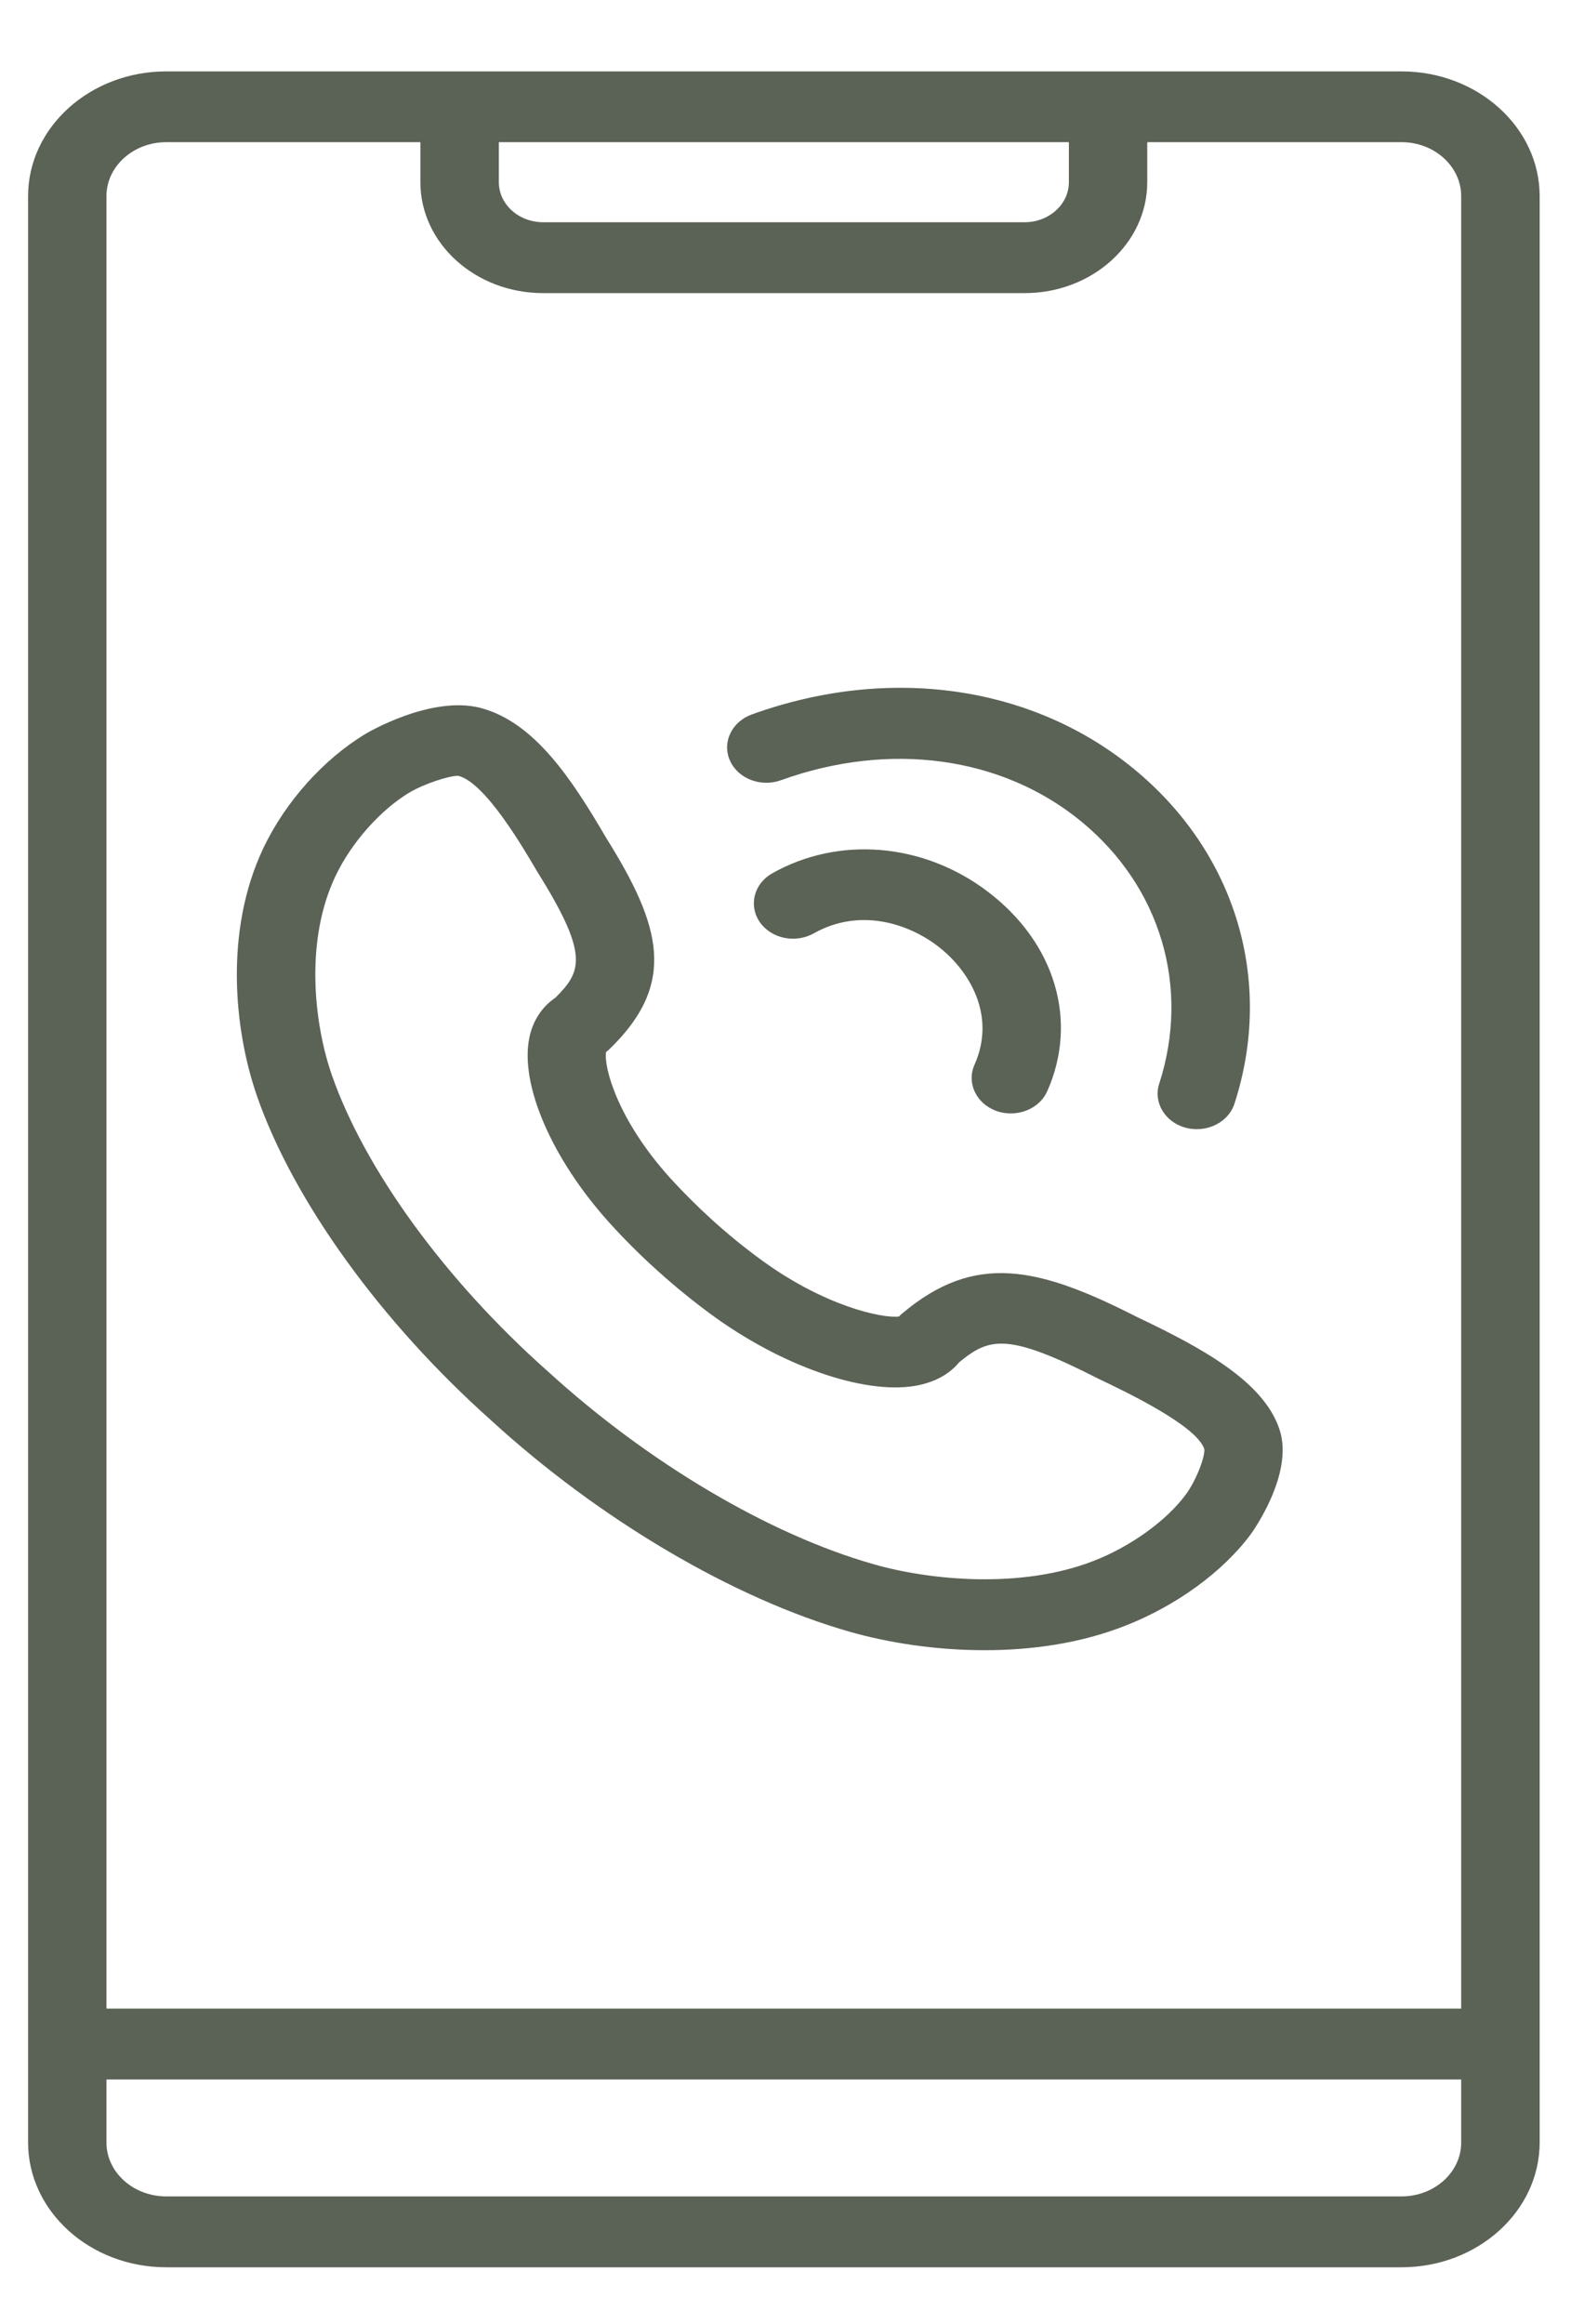
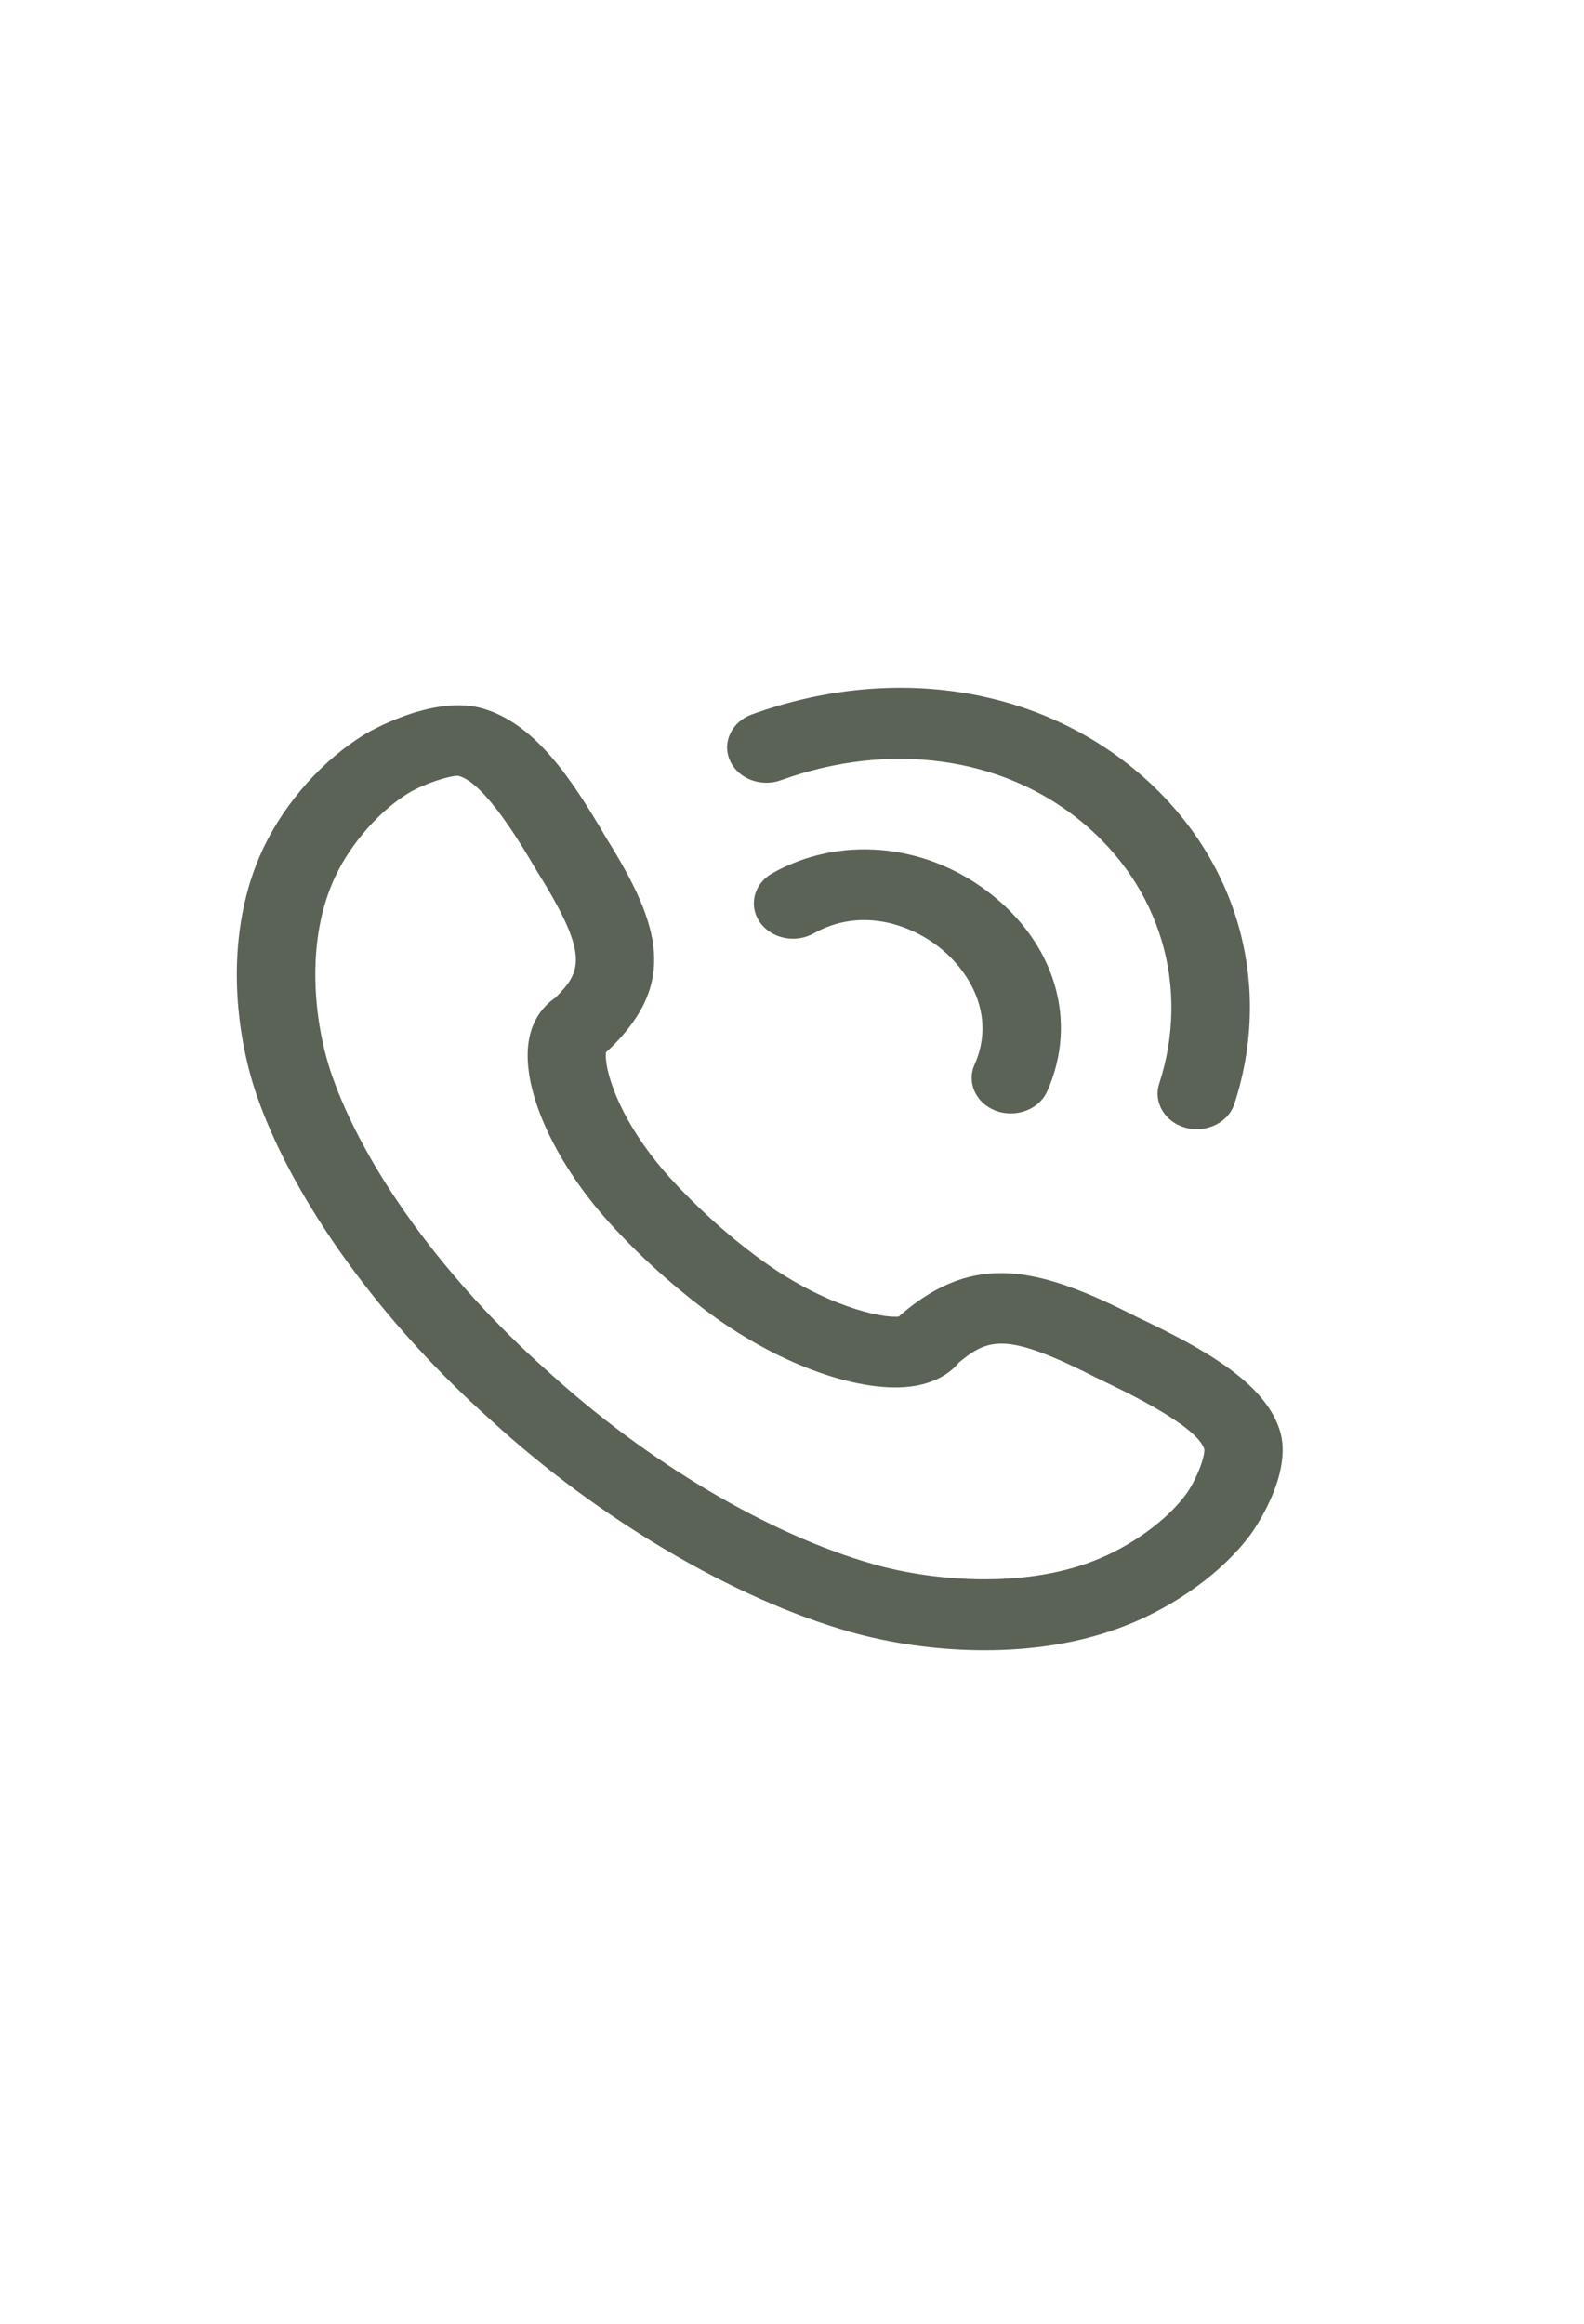
<svg xmlns="http://www.w3.org/2000/svg" width="15" height="22" viewBox="0 0 15 22" fill="none">
  <path d="M9.434 10.517C9.479 10.534 9.526 10.541 9.573 10.541C9.719 10.541 9.859 10.462 9.917 10.331C10.213 9.666 9.992 8.924 9.352 8.44C8.744 7.979 7.943 7.912 7.313 8.268C7.139 8.366 7.087 8.573 7.195 8.73C7.304 8.887 7.533 8.934 7.707 8.836C8.135 8.595 8.591 8.738 8.876 8.954C9.171 9.177 9.44 9.606 9.228 10.081C9.152 10.252 9.244 10.448 9.434 10.517Z" fill="#5B6256" />
  <path d="M7.394 7.387C8.425 7.015 9.488 7.161 10.238 7.776C10.991 8.394 11.274 9.346 10.977 10.261C10.92 10.438 11.033 10.625 11.229 10.677C11.264 10.686 11.299 10.69 11.334 10.69C11.495 10.69 11.643 10.595 11.69 10.449C12.067 9.286 11.702 8.072 10.738 7.28C9.772 6.487 8.419 6.295 7.119 6.764C6.929 6.833 6.836 7.028 6.912 7.2C6.988 7.372 7.204 7.455 7.394 7.387Z" fill="#5B6256" />
  <path d="M4.651 13.447C5.679 14.388 6.949 15.136 8.049 15.449C8.403 15.55 8.852 15.623 9.323 15.623C9.765 15.623 10.227 15.559 10.649 15.394C11.136 15.205 11.584 14.879 11.848 14.52C11.852 14.514 12.257 13.957 12.117 13.535C11.967 13.073 11.363 12.752 10.766 12.468C9.832 11.992 9.232 11.855 8.545 12.434C8.533 12.443 8.523 12.453 8.513 12.464C8.355 12.483 7.804 12.367 7.195 11.918C7.044 11.807 6.893 11.684 6.748 11.553C6.606 11.424 6.469 11.288 6.343 11.149C5.848 10.6 5.717 10.105 5.739 9.96C5.752 9.951 5.763 9.941 5.774 9.93C6.413 9.31 6.262 8.767 5.74 7.932C5.42 7.385 5.066 6.84 4.554 6.703C4.082 6.578 3.469 6.943 3.463 6.947C3.065 7.186 2.703 7.59 2.494 8.029C2.121 8.815 2.218 9.757 2.434 10.378C2.78 11.371 3.609 12.518 4.651 13.447ZM3.177 8.294C3.326 7.98 3.6 7.67 3.874 7.505C4.019 7.418 4.253 7.345 4.333 7.345C4.337 7.345 4.341 7.345 4.344 7.346C4.597 7.414 4.95 8.018 5.088 8.253C5.579 9.038 5.511 9.196 5.259 9.446C5.133 9.531 5.046 9.663 5.013 9.823C4.921 10.266 5.224 10.969 5.768 11.573C5.91 11.73 6.063 11.883 6.223 12.027C6.386 12.174 6.555 12.312 6.726 12.438C7.392 12.929 8.171 13.202 8.662 13.121C8.88 13.084 9.008 12.988 9.081 12.899C9.37 12.661 9.54 12.613 10.41 13.057C10.662 13.177 11.331 13.496 11.404 13.718C11.414 13.787 11.33 14.012 11.23 14.148C11.048 14.396 10.705 14.643 10.355 14.778C9.671 15.045 8.806 14.962 8.273 14.809C7.282 14.528 6.125 13.842 5.178 12.974C5.176 12.973 5.175 12.972 5.174 12.971C4.213 12.115 3.454 11.071 3.142 10.177C2.975 9.694 2.883 8.912 3.177 8.294Z" fill="#5B6256" />
-   <path d="M13.272 0.676H1.574C0.853 0.676 0.266 1.206 0.266 1.857V20.283C0.266 20.935 0.853 21.465 1.574 21.465H13.272C13.993 21.465 14.58 20.935 14.58 20.283V1.857C14.58 1.206 13.993 0.676 13.272 0.676ZM10.122 1.346V1.725C10.122 1.934 9.934 2.104 9.703 2.104H5.143C4.912 2.104 4.724 1.934 4.724 1.725V1.346H10.122ZM1.574 1.346H3.981V1.725C3.981 2.304 4.502 2.775 5.143 2.775H9.703C10.343 2.775 10.864 2.304 10.864 1.725V1.346H13.272C13.584 1.346 13.837 1.576 13.837 1.857V19.016H1.008V1.857C1.008 1.576 1.262 1.346 1.574 1.346ZM13.272 20.794H1.574C1.262 20.794 1.008 20.565 1.008 20.284V19.687H13.837V20.284C13.837 20.565 13.584 20.794 13.272 20.794Z" fill="#5B6256" />
</svg>